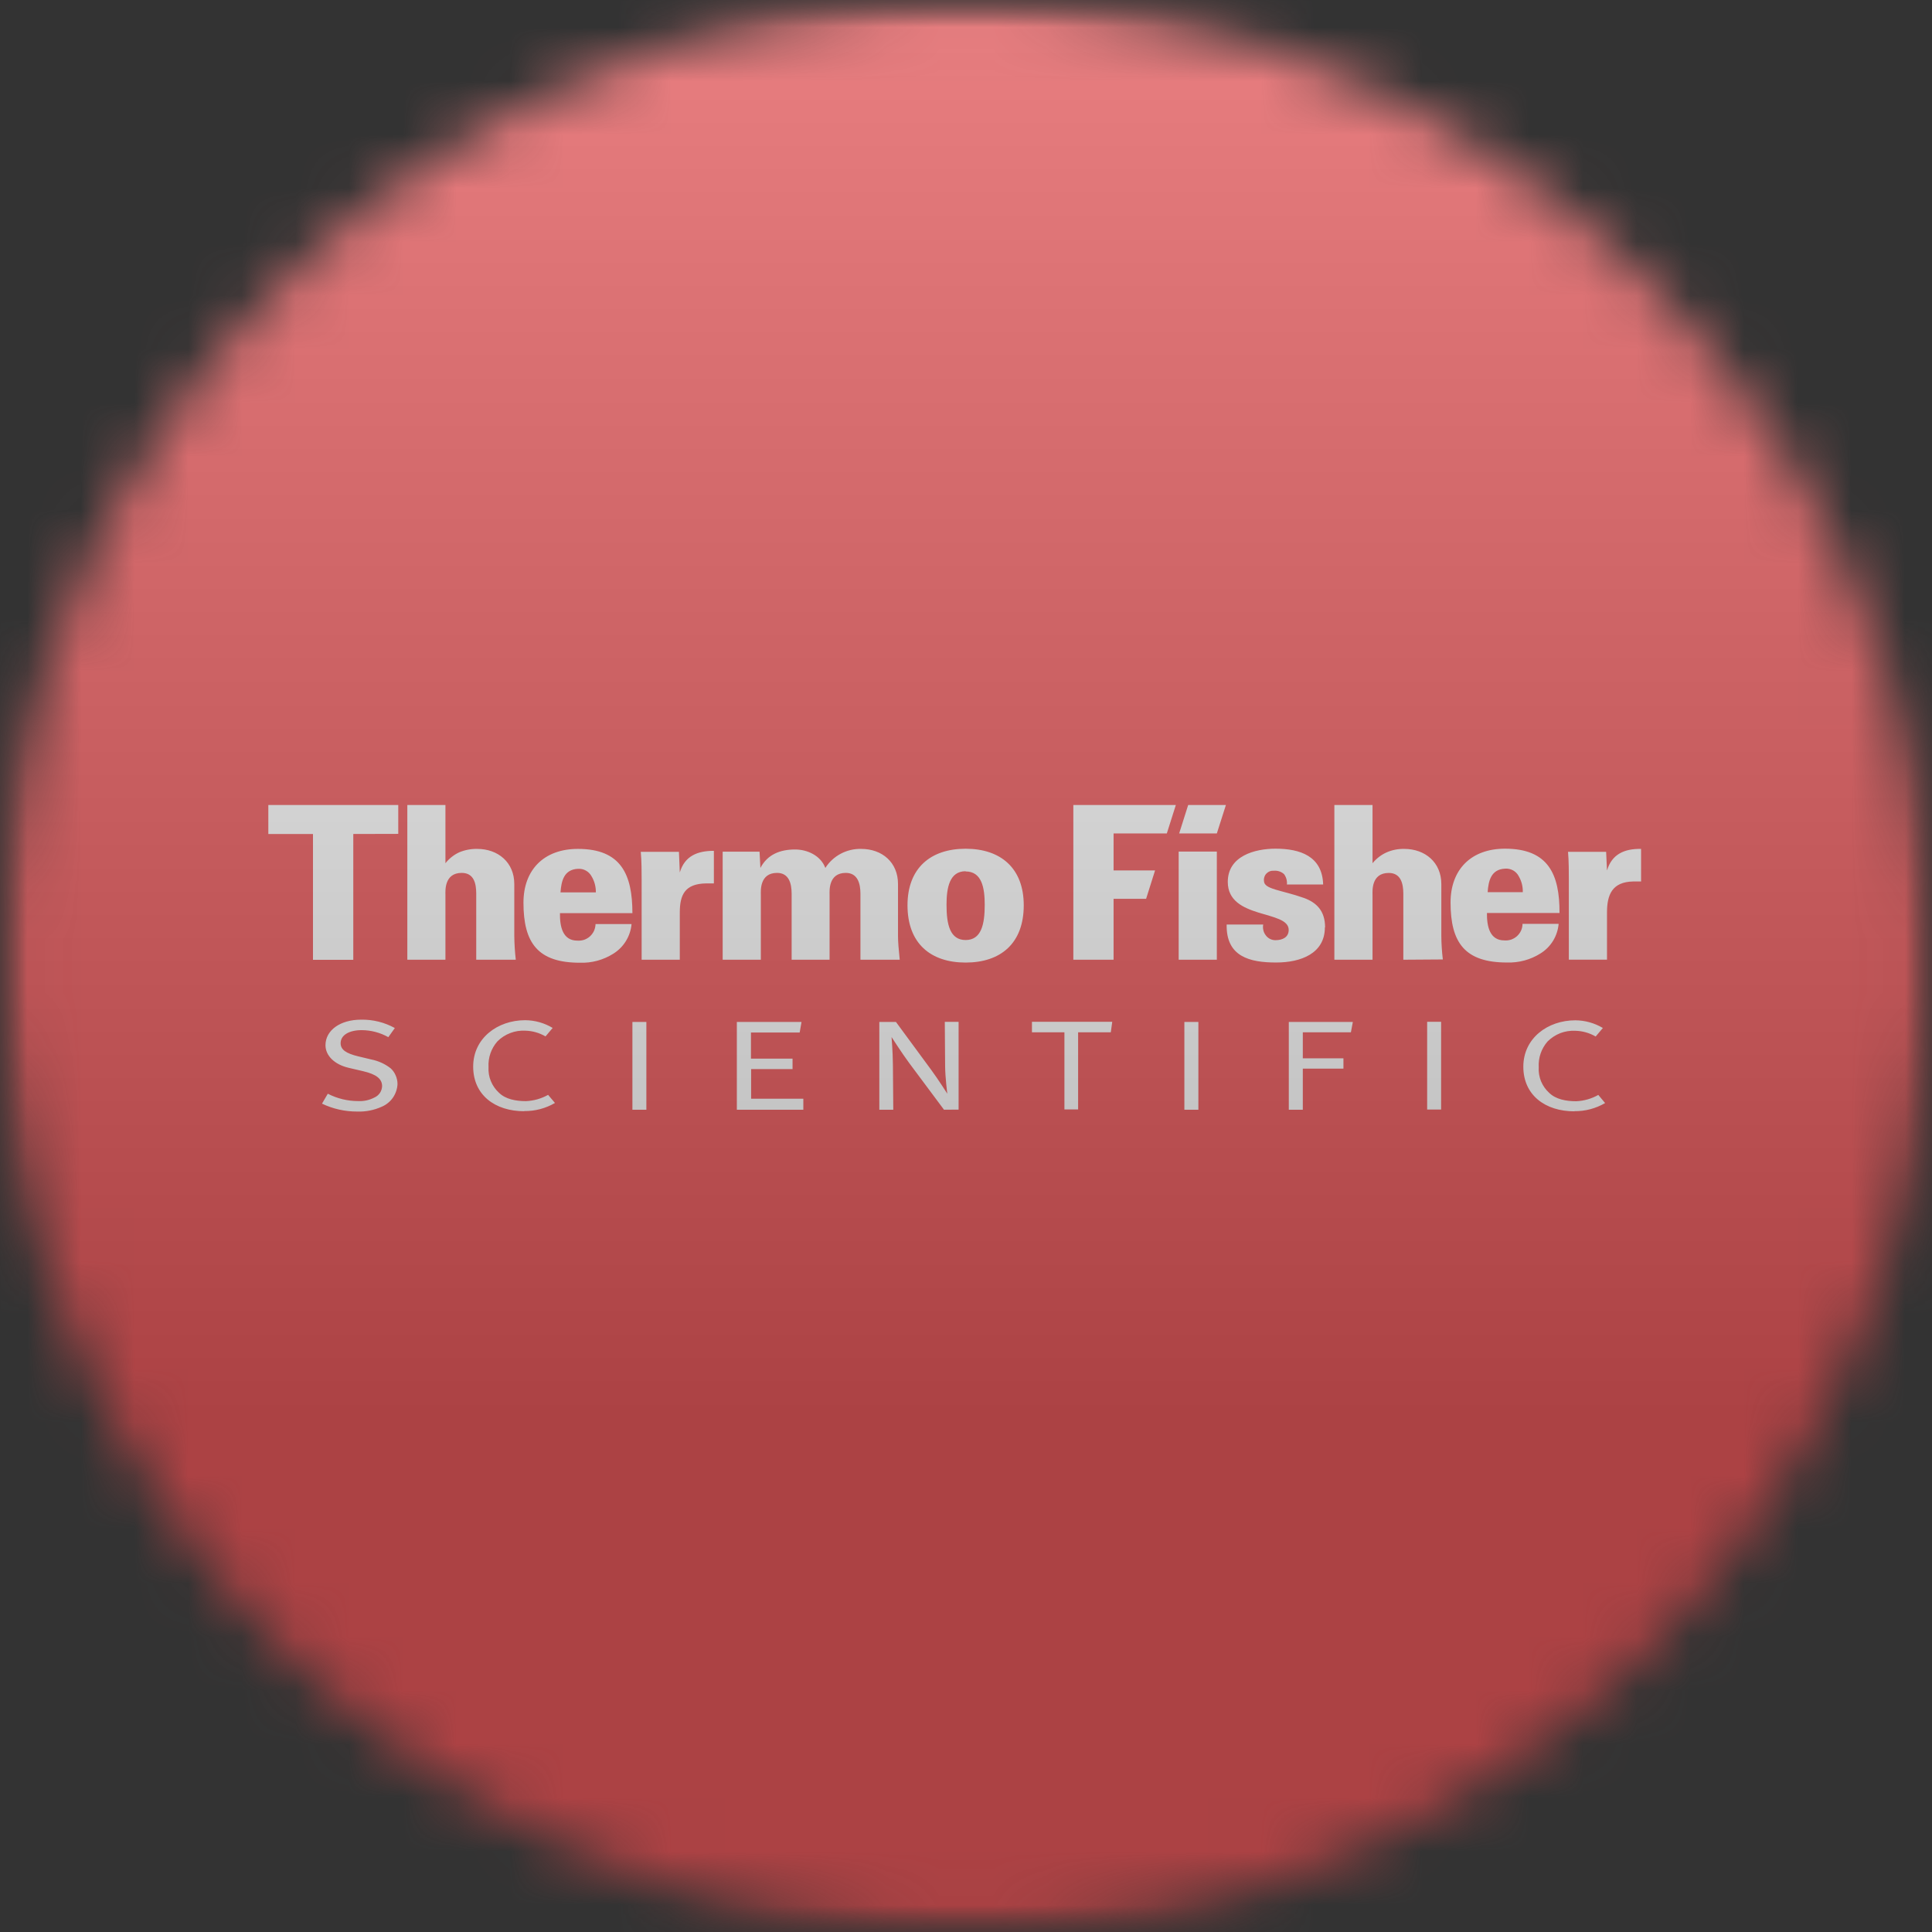
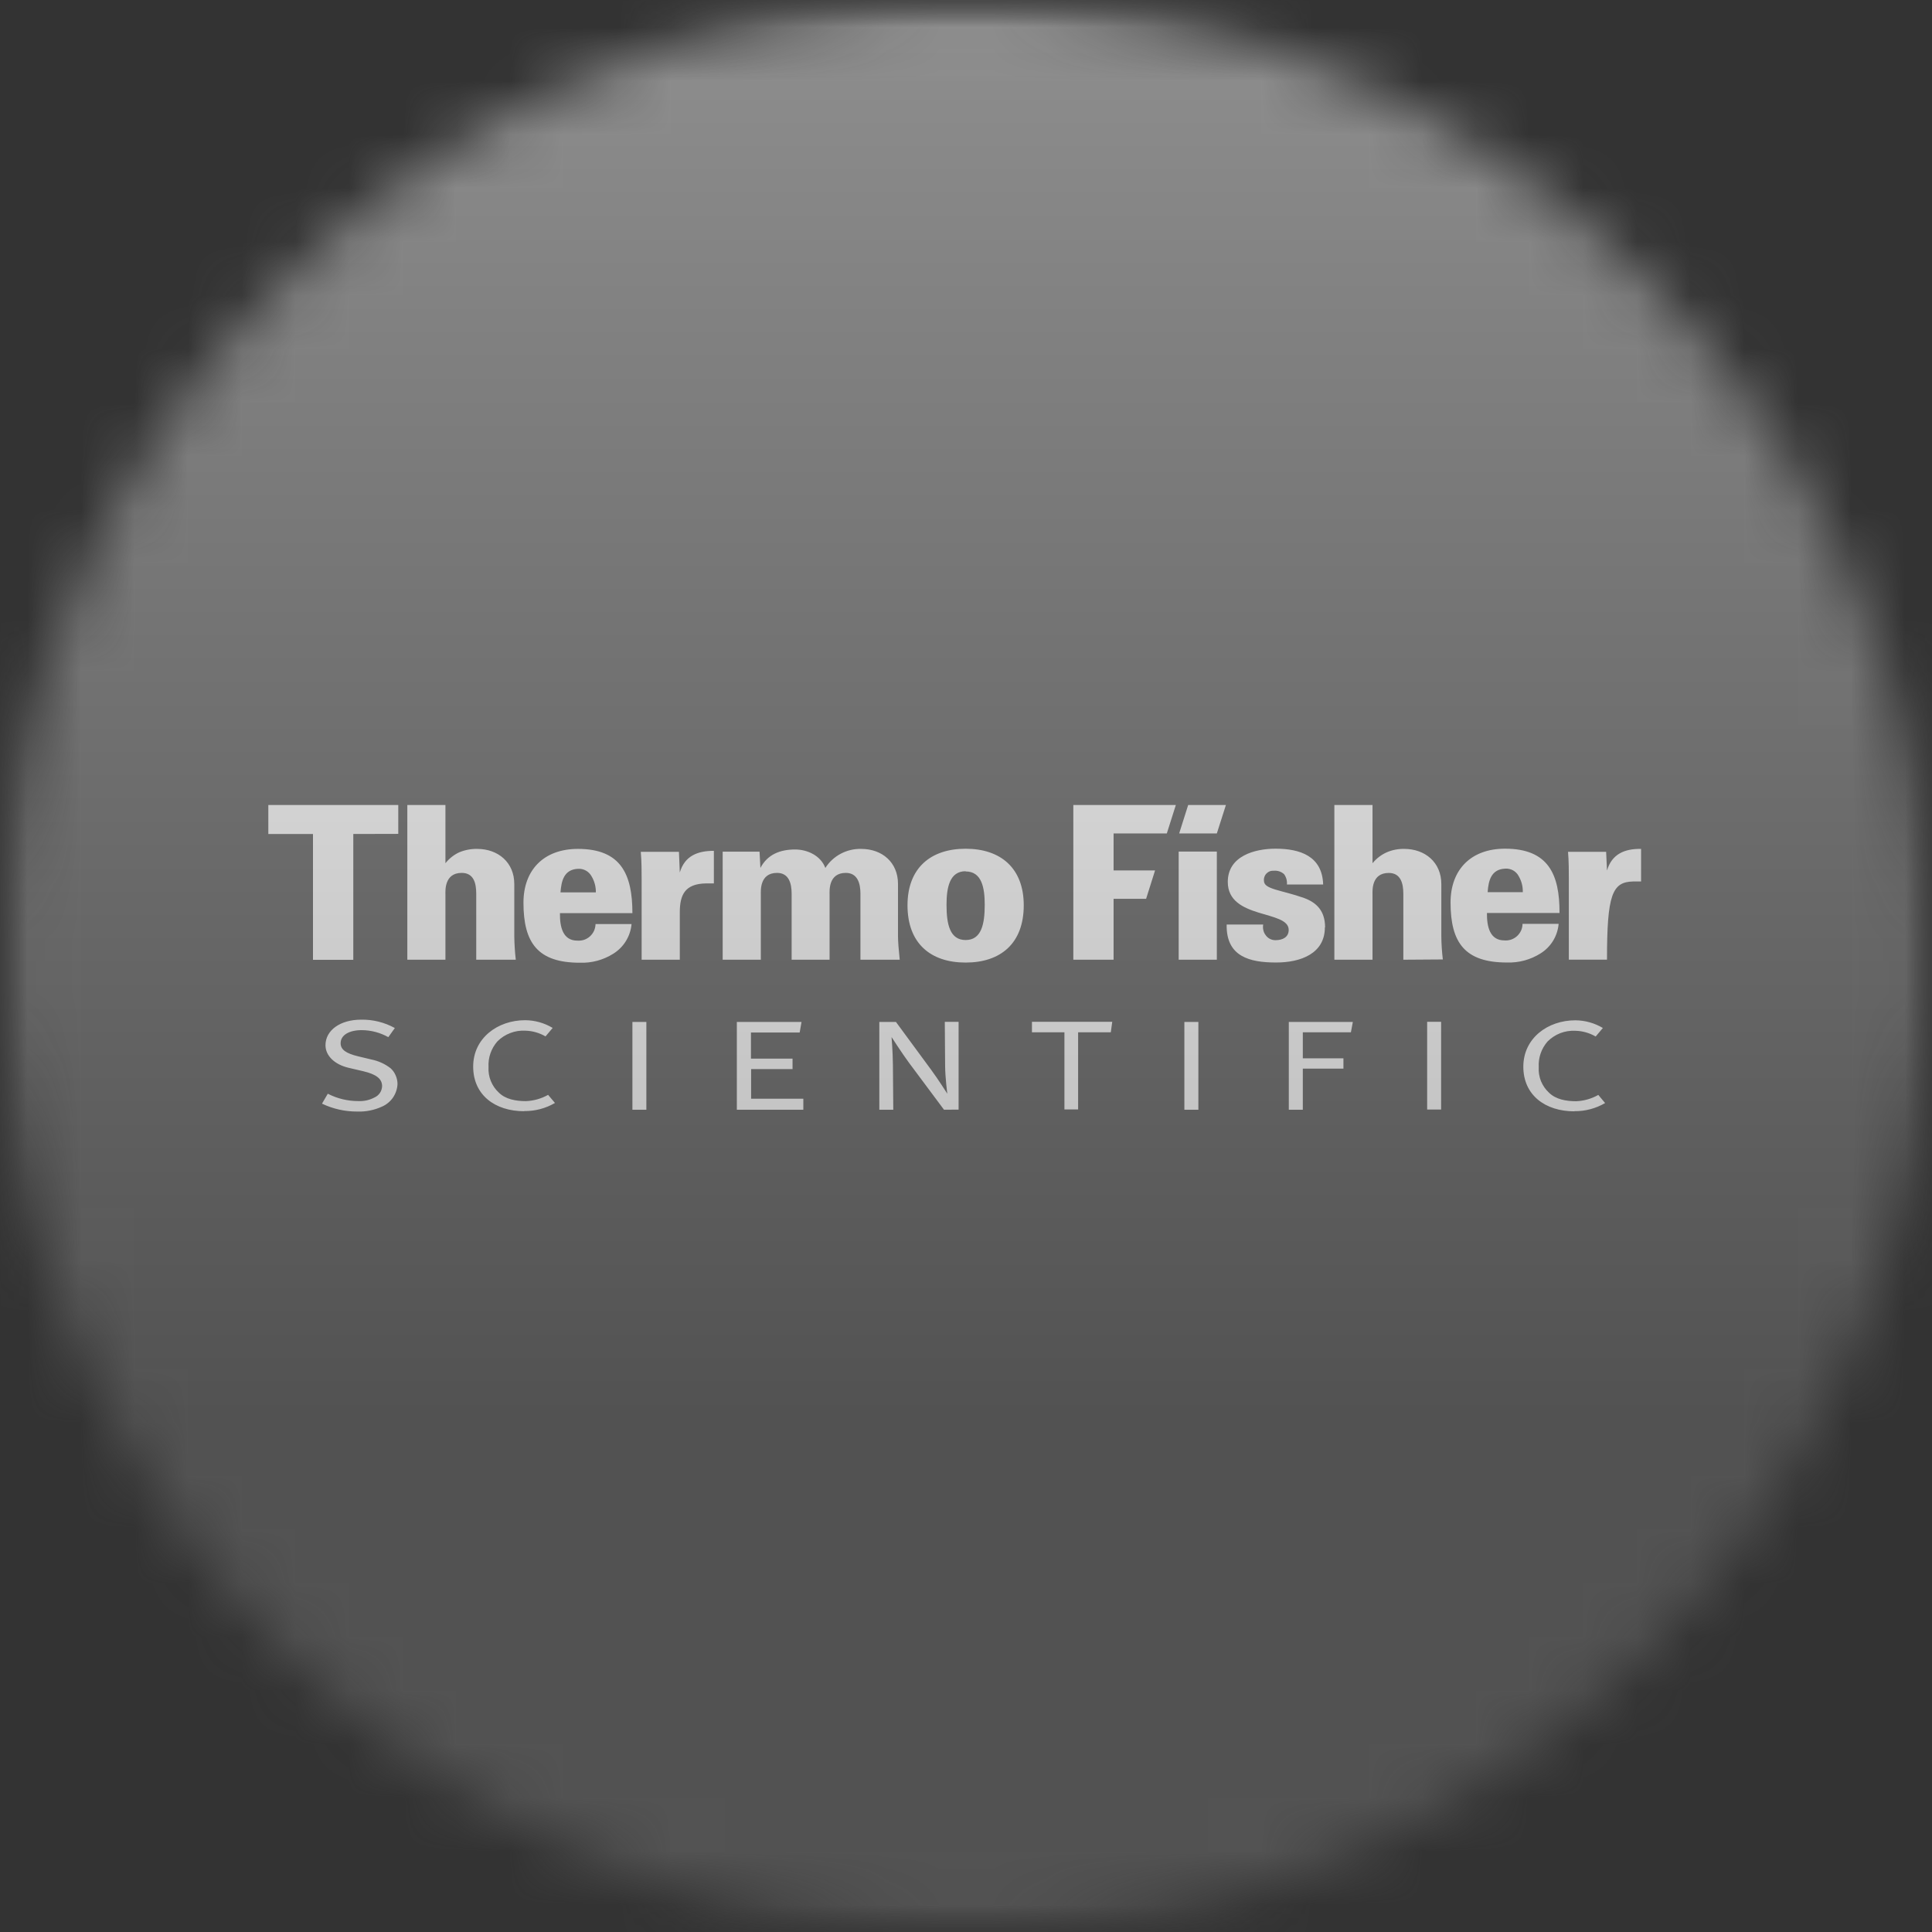
<svg xmlns="http://www.w3.org/2000/svg" width="36" height="36" viewBox="0 0 36 36" fill="none">
  <rect x="0" y="0" width="36" height="36" fill="#333333" stroke="none" />
  <g clip-path="url(#clip0_10_1763)">
    <mask id="mask0_10_1763" style="mask-type:luminance" maskUnits="userSpaceOnUse" x="0" y="0" width="36" height="36">
      <path d="M36 0H0V36H36V0Z" fill="white" />
    </mask>
    <g mask="url(#mask0_10_1763)">
      <mask id="mask1_10_1763" style="mask-type:luminance" maskUnits="userSpaceOnUse" x="0" y="0" width="36" height="36">
        <path d="M36 18C36 8.059 27.941 0 18 0C8.059 0 0 8.059 0 18C0 27.941 8.059 36 18 36C27.941 36 36 27.941 36 18Z" fill="white" />
      </mask>
      <g mask="url(#mask1_10_1763)">
-         <path d="M36 0H0V36H36V0Z" fill="#E71316" />
        <path d="M7.421 15.538V15H5V15.54H5.832V17.885H6.583V15.54L7.421 15.538ZM16.765 17.883C16.745 17.692 16.733 17.544 16.733 17.444V16.472C16.733 16.069 16.438 15.818 16.046 15.818C15.914 15.815 15.783 15.846 15.666 15.908C15.549 15.97 15.45 16.061 15.379 16.173C15.295 15.946 15.048 15.829 14.816 15.829C14.536 15.829 14.301 15.921 14.169 16.173L14.153 15.87H13.466V17.883H14.177V16.672C14.177 16.609 14.149 16.265 14.479 16.265C14.7 16.265 14.751 16.461 14.751 16.652V17.883H15.458V16.672C15.458 16.609 15.43 16.265 15.76 16.265C15.98 16.265 16.033 16.461 16.033 16.652V17.883L16.765 17.883ZM13.302 16.464V15.854C12.994 15.854 12.759 15.95 12.667 16.257L12.651 15.873H11.94C11.956 16.037 11.956 16.257 11.956 16.389V17.883H12.667V17.003C12.667 16.672 12.763 16.468 13.155 16.461H13.302M17.993 15.815C17.338 15.815 16.91 16.178 16.91 16.869C16.91 17.58 17.342 17.936 17.993 17.936C18.644 17.936 19.076 17.58 19.076 16.869C19.076 16.178 18.648 15.815 17.993 15.815ZM17.993 16.238C18.296 16.238 18.349 16.545 18.349 16.86C18.349 17.228 18.284 17.516 17.993 17.516C17.702 17.516 17.637 17.228 17.637 16.86C17.637 16.541 17.693 16.234 17.993 16.234V16.238ZM9.611 17.883C9.594 17.737 9.585 17.59 9.583 17.443V16.472C9.583 16.069 9.28 15.818 8.892 15.818C8.777 15.816 8.662 15.838 8.556 15.882C8.456 15.929 8.369 15.998 8.3 16.085V15H7.59V17.883H8.3V16.672C8.3 16.609 8.273 16.265 8.603 16.265C8.83 16.265 8.874 16.461 8.874 16.652V17.883H9.611ZM11.784 17.015C11.784 16.293 11.572 15.818 10.769 15.818C10.134 15.818 9.754 16.209 9.754 16.82C9.754 17.571 10.022 17.939 10.805 17.939C11.025 17.947 11.242 17.888 11.428 17.771C11.524 17.711 11.604 17.631 11.663 17.535C11.722 17.439 11.758 17.331 11.768 17.219H11.097C11.096 17.262 11.086 17.305 11.069 17.344C11.051 17.383 11.025 17.418 10.994 17.447C10.962 17.476 10.924 17.498 10.884 17.512C10.843 17.525 10.8 17.53 10.757 17.527C10.485 17.527 10.43 17.267 10.434 17.015H11.784ZM11.103 16.628H10.444C10.46 16.416 10.507 16.201 10.771 16.189C10.822 16.186 10.873 16.197 10.917 16.222C10.962 16.246 10.998 16.284 11.023 16.329C11.078 16.42 11.105 16.525 11.103 16.631V16.628Z" fill="white" />
-         <path d="M30.579 16.428V15.818C30.272 15.813 30.035 15.913 29.944 16.221L29.928 15.873H29.218C29.233 16.037 29.233 16.257 29.233 16.388V17.882H29.944V17.003C29.944 16.672 30.04 16.433 30.431 16.425H30.583M26.885 17.878C26.868 17.732 26.858 17.586 26.857 17.439V16.473C26.857 16.069 26.554 15.818 26.166 15.818C26.054 15.816 25.942 15.837 25.839 15.882C25.736 15.928 25.646 15.998 25.575 16.085V15H24.864V17.883H25.575V16.673C25.575 16.609 25.547 16.266 25.877 16.266C26.101 16.266 26.149 16.461 26.149 16.653V17.883L26.885 17.878ZM24.691 17.28C24.691 16.968 24.527 16.817 24.3 16.733C23.872 16.581 23.552 16.573 23.552 16.413C23.549 16.387 23.552 16.362 23.561 16.338C23.569 16.314 23.582 16.293 23.6 16.275C23.618 16.257 23.639 16.243 23.663 16.234C23.686 16.226 23.712 16.223 23.737 16.225C23.771 16.222 23.806 16.226 23.839 16.237C23.872 16.248 23.902 16.266 23.927 16.289C23.968 16.345 23.986 16.413 23.98 16.481H24.655C24.639 15.951 24.223 15.814 23.768 15.814C23.381 15.814 22.878 15.95 22.878 16.433C22.878 17.136 24.013 16.952 24.013 17.327C24.013 17.46 23.905 17.519 23.765 17.519C23.729 17.519 23.693 17.51 23.662 17.494C23.63 17.477 23.602 17.453 23.582 17.423C23.561 17.395 23.547 17.364 23.54 17.33C23.532 17.296 23.532 17.261 23.538 17.227H22.857C22.845 17.827 23.288 17.935 23.779 17.935C24.239 17.935 24.687 17.767 24.687 17.28M29.059 17.012C29.063 16.289 28.848 15.814 28.044 15.814C27.409 15.814 27.029 16.205 27.029 16.817C27.029 17.567 27.297 17.935 28.081 17.935C28.3 17.942 28.517 17.884 28.703 17.767C28.799 17.708 28.88 17.627 28.939 17.531C28.997 17.436 29.033 17.327 29.043 17.215H28.37C28.37 17.258 28.36 17.301 28.343 17.34C28.325 17.379 28.299 17.414 28.268 17.443C28.236 17.472 28.198 17.494 28.158 17.508C28.117 17.521 28.074 17.527 28.031 17.523C27.76 17.523 27.704 17.264 27.707 17.012H29.059ZM28.378 16.624H27.72C27.735 16.413 27.783 16.197 28.047 16.186C28.098 16.182 28.149 16.194 28.194 16.218C28.238 16.243 28.275 16.28 28.299 16.326C28.352 16.417 28.379 16.522 28.375 16.628L28.378 16.624ZM22.674 15.868H21.963V17.883H22.674V15.868ZM21.742 15.53L21.91 15H20V17.883H20.75V16.748H21.356L21.523 16.219H20.75V15.53H21.742ZM22.674 15.53L22.843 15H22.14L21.972 15.53H22.674Z" fill="white" />
+         <path d="M30.579 16.428V15.818C30.272 15.813 30.035 15.913 29.944 16.221L29.928 15.873H29.218C29.233 16.037 29.233 16.257 29.233 16.388V17.882H29.944C29.944 16.672 30.04 16.433 30.431 16.425H30.583M26.885 17.878C26.868 17.732 26.858 17.586 26.857 17.439V16.473C26.857 16.069 26.554 15.818 26.166 15.818C26.054 15.816 25.942 15.837 25.839 15.882C25.736 15.928 25.646 15.998 25.575 16.085V15H24.864V17.883H25.575V16.673C25.575 16.609 25.547 16.266 25.877 16.266C26.101 16.266 26.149 16.461 26.149 16.653V17.883L26.885 17.878ZM24.691 17.28C24.691 16.968 24.527 16.817 24.3 16.733C23.872 16.581 23.552 16.573 23.552 16.413C23.549 16.387 23.552 16.362 23.561 16.338C23.569 16.314 23.582 16.293 23.6 16.275C23.618 16.257 23.639 16.243 23.663 16.234C23.686 16.226 23.712 16.223 23.737 16.225C23.771 16.222 23.806 16.226 23.839 16.237C23.872 16.248 23.902 16.266 23.927 16.289C23.968 16.345 23.986 16.413 23.98 16.481H24.655C24.639 15.951 24.223 15.814 23.768 15.814C23.381 15.814 22.878 15.95 22.878 16.433C22.878 17.136 24.013 16.952 24.013 17.327C24.013 17.46 23.905 17.519 23.765 17.519C23.729 17.519 23.693 17.51 23.662 17.494C23.63 17.477 23.602 17.453 23.582 17.423C23.561 17.395 23.547 17.364 23.54 17.33C23.532 17.296 23.532 17.261 23.538 17.227H22.857C22.845 17.827 23.288 17.935 23.779 17.935C24.239 17.935 24.687 17.767 24.687 17.28M29.059 17.012C29.063 16.289 28.848 15.814 28.044 15.814C27.409 15.814 27.029 16.205 27.029 16.817C27.029 17.567 27.297 17.935 28.081 17.935C28.3 17.942 28.517 17.884 28.703 17.767C28.799 17.708 28.88 17.627 28.939 17.531C28.997 17.436 29.033 17.327 29.043 17.215H28.37C28.37 17.258 28.36 17.301 28.343 17.34C28.325 17.379 28.299 17.414 28.268 17.443C28.236 17.472 28.198 17.494 28.158 17.508C28.117 17.521 28.074 17.527 28.031 17.523C27.76 17.523 27.704 17.264 27.707 17.012H29.059ZM28.378 16.624H27.72C27.735 16.413 27.783 16.197 28.047 16.186C28.098 16.182 28.149 16.194 28.194 16.218C28.238 16.243 28.275 16.28 28.299 16.326C28.352 16.417 28.379 16.522 28.375 16.628L28.378 16.624ZM22.674 15.868H21.963V17.883H22.674V15.868ZM21.742 15.53L21.91 15H20V17.883H20.75V16.748H21.356L21.523 16.219H20.75V15.53H21.742ZM22.674 15.53L22.843 15H22.14L21.972 15.53H22.674Z" fill="white" />
        <path d="M11.784 19.043H12.044V20.678H11.784V19.043ZM29.337 20.708C28.792 20.708 28.385 20.405 28.385 19.876C28.385 19.346 28.839 19.012 29.354 19.012C29.535 19.013 29.712 19.063 29.867 19.155L29.733 19.314C29.618 19.247 29.488 19.21 29.355 19.207C29.259 19.202 29.163 19.217 29.074 19.251C28.985 19.286 28.904 19.339 28.836 19.407C28.721 19.539 28.662 19.71 28.672 19.886C28.666 19.974 28.681 20.063 28.714 20.146C28.748 20.228 28.799 20.302 28.865 20.362C28.99 20.485 29.181 20.52 29.369 20.52C29.514 20.514 29.656 20.474 29.782 20.402L29.909 20.554C29.735 20.655 29.537 20.708 29.335 20.705M26.593 19.04H26.853V20.675H26.593V19.04ZM20.698 19.236H20.089V20.673H19.834V19.236H19.229V19.04H20.725L20.698 19.236ZM7.118 20.62C6.974 20.686 6.816 20.718 6.657 20.712C6.43 20.713 6.205 20.663 6 20.565L6.108 20.38C6.285 20.471 6.48 20.518 6.679 20.517C6.782 20.522 6.885 20.499 6.976 20.451C7.018 20.433 7.053 20.403 7.079 20.366C7.104 20.329 7.118 20.285 7.12 20.24C7.12 20.103 7.015 20.018 6.762 19.959L6.496 19.897C6.232 19.835 6.065 19.67 6.065 19.476C6.065 19.198 6.339 19 6.729 19C6.949 18.996 7.165 19.05 7.357 19.156L7.236 19.326C7.084 19.241 6.914 19.196 6.74 19.195C6.508 19.195 6.347 19.286 6.347 19.439C6.347 19.557 6.445 19.628 6.673 19.683L6.919 19.742C7.05 19.768 7.174 19.824 7.28 19.907C7.32 19.944 7.352 19.989 7.373 20.04C7.395 20.09 7.407 20.144 7.407 20.199C7.403 20.289 7.374 20.376 7.323 20.451C7.272 20.525 7.201 20.584 7.118 20.62ZM17.59 20.678L16.941 19.807C16.819 19.643 16.613 19.324 16.613 19.324C16.613 19.324 16.636 19.6 16.638 19.842L16.645 20.678H16.385V19.043H16.695L17.349 19.932C17.477 20.105 17.652 20.38 17.652 20.38C17.652 20.38 17.612 20.077 17.611 19.862L17.605 19.041H17.862V20.676L17.59 20.678ZM22.069 19.043H22.33V20.678H22.069V19.043ZM25.172 19.236H24.276V19.72H25.033V19.912H24.276V20.678H24.015V19.043H25.208L25.172 19.236ZM13.73 20.678V19.043H14.935L14.901 19.239H13.993V19.726H14.768V19.921H13.996V20.473H14.969V20.678H13.73ZM9.769 20.706C9.224 20.706 8.817 20.404 8.817 19.874C8.817 19.345 9.271 19.01 9.785 19.01C9.966 19.011 10.143 19.061 10.298 19.154L10.165 19.312C10.05 19.245 9.92 19.208 9.787 19.205C9.691 19.2 9.595 19.215 9.506 19.25C9.417 19.284 9.335 19.337 9.268 19.405C9.152 19.537 9.093 19.709 9.103 19.884C9.098 19.973 9.112 20.062 9.146 20.144C9.18 20.227 9.231 20.301 9.297 20.361C9.422 20.484 9.613 20.518 9.8 20.518C9.945 20.512 10.087 20.472 10.213 20.401L10.341 20.552C10.167 20.654 9.968 20.706 9.766 20.703" fill="white" />
        <g style="mix-blend-mode:overlay" opacity="0.5">
          <path d="M36 0H0V36H36V0Z" fill="url(#paint0_linear_10_1763)" />
        </g>
      </g>
    </g>
  </g>
  <defs>
    <linearGradient id="paint0_linear_10_1763" x1="18" y1="0" x2="18" y2="26.5" gradientUnits="userSpaceOnUse">
      <stop stop-color="#EBEBEB" />
      <stop offset="1" stop-color="#717171" />
    </linearGradient>
    <clipPath id="clip0_10_1763">
      <rect width="36" height="36" fill="white" />
    </clipPath>
  </defs>
</svg>